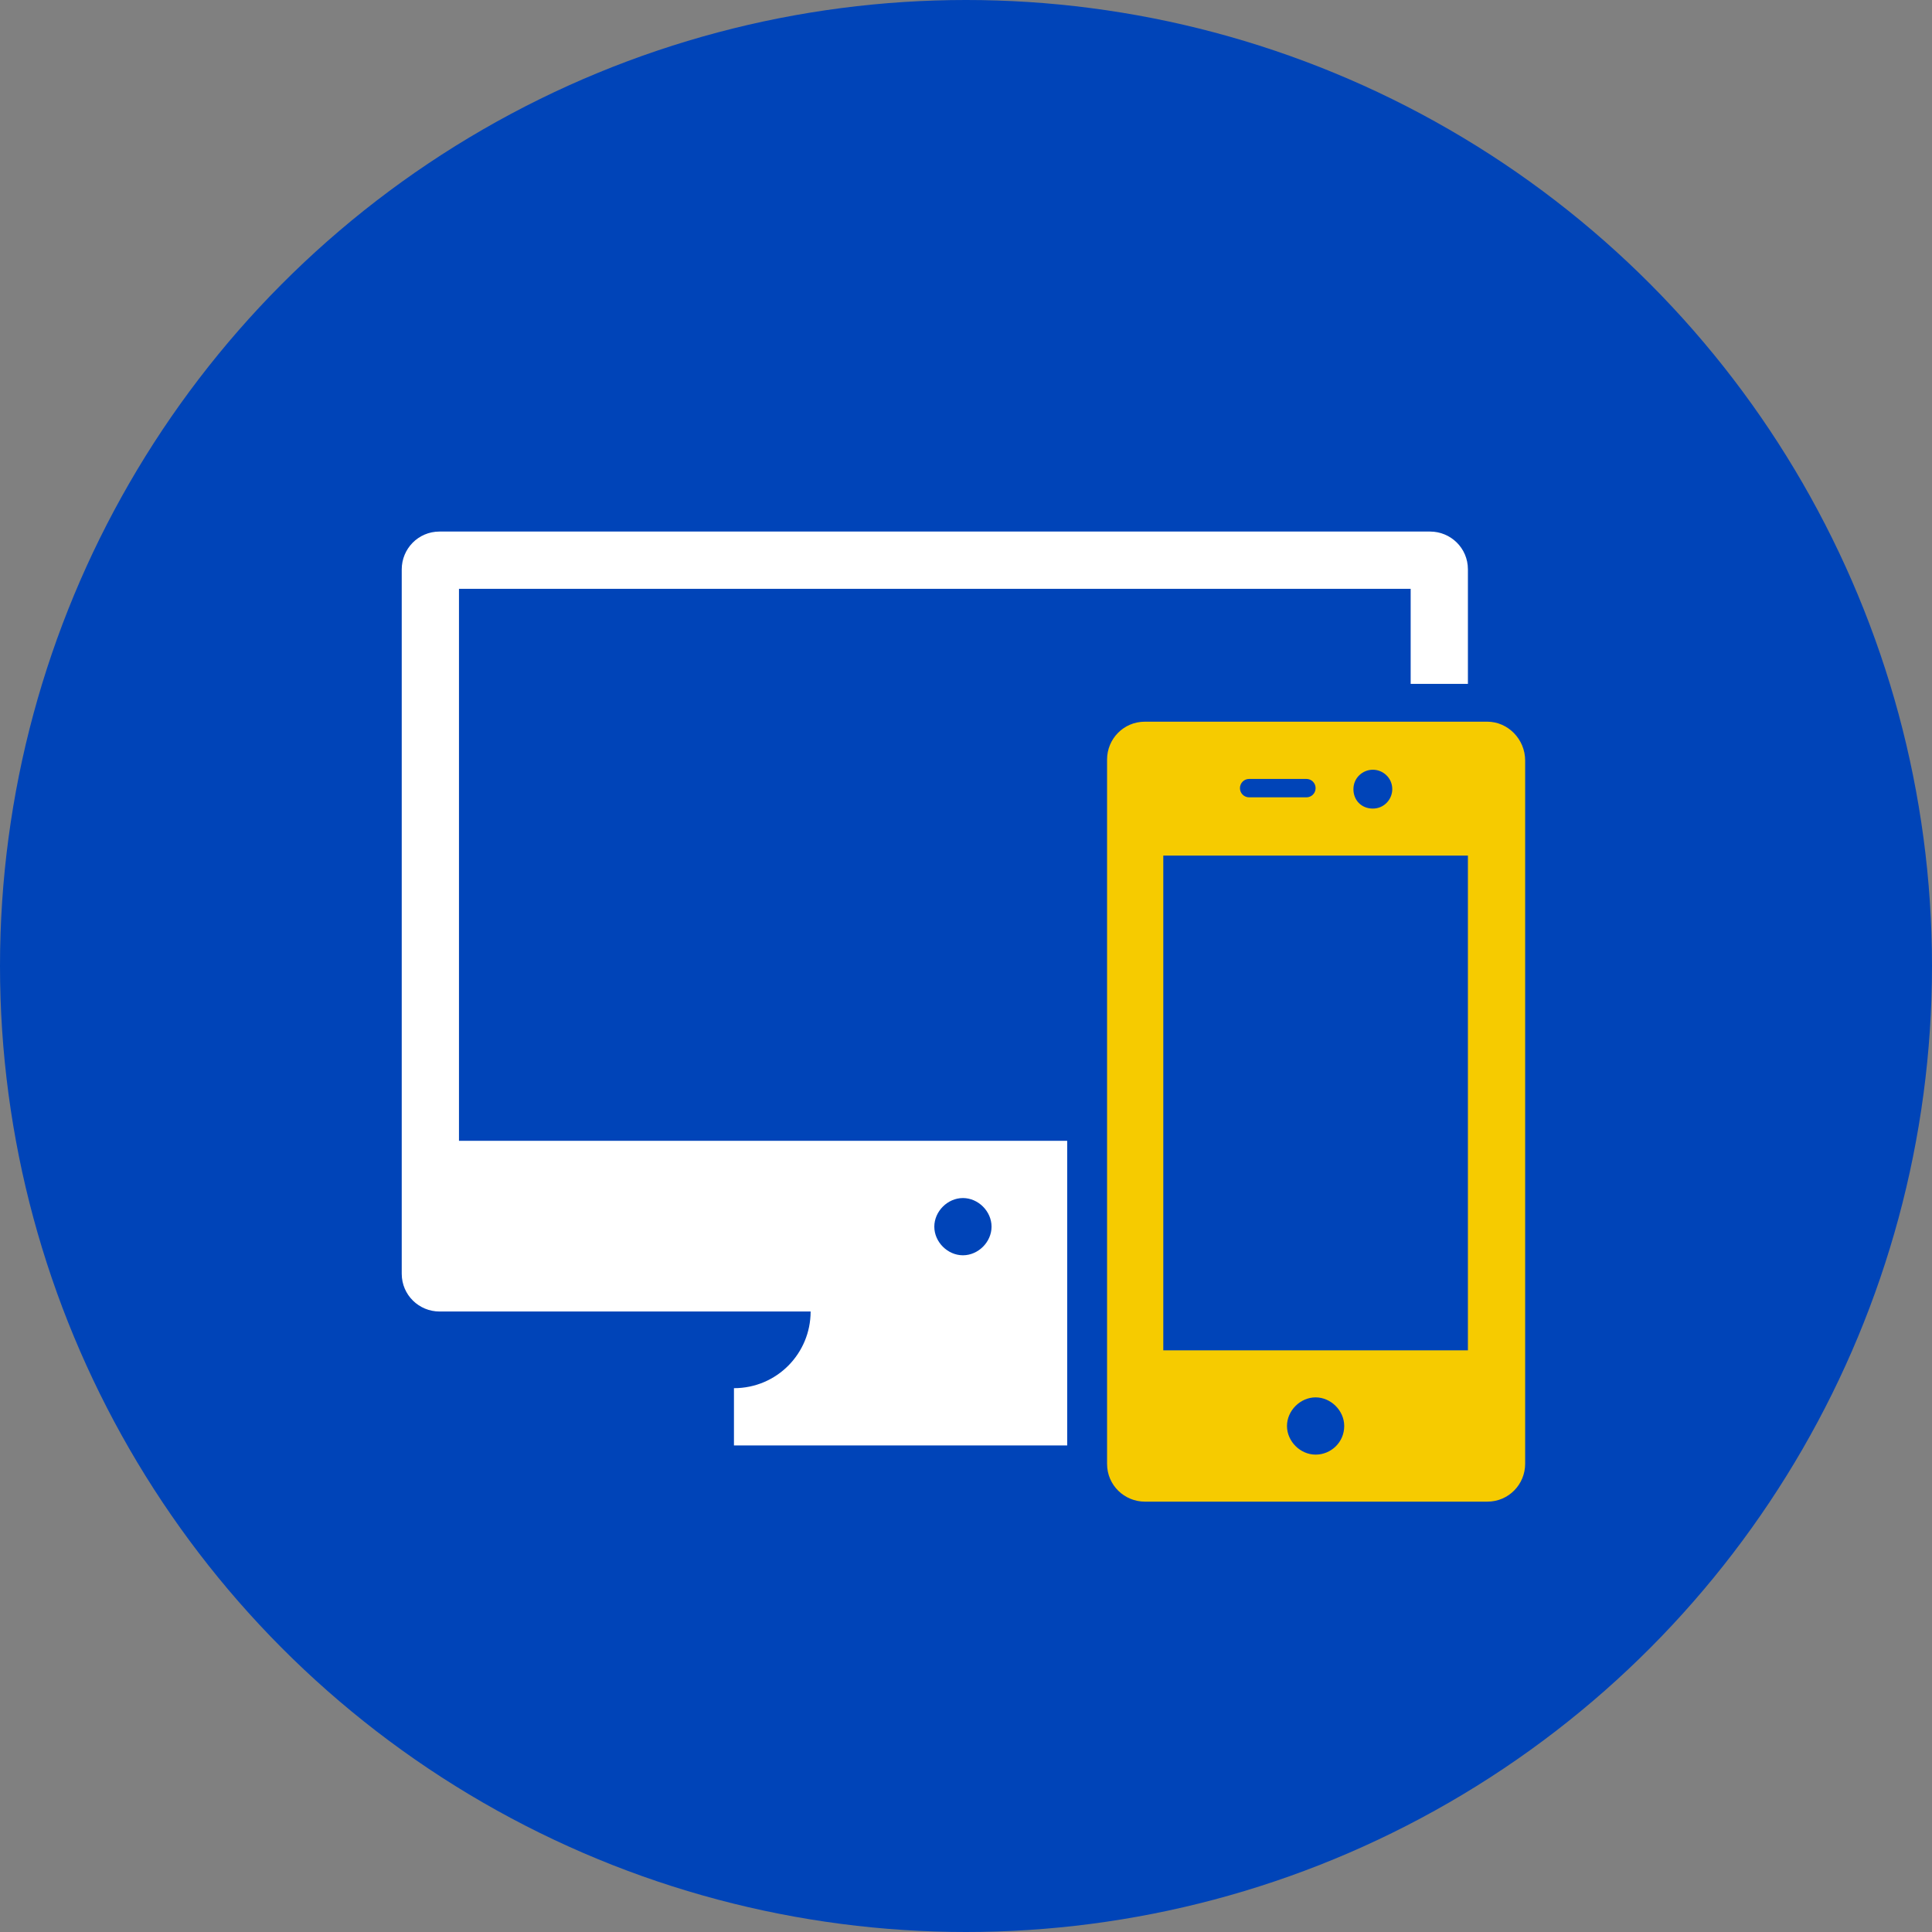
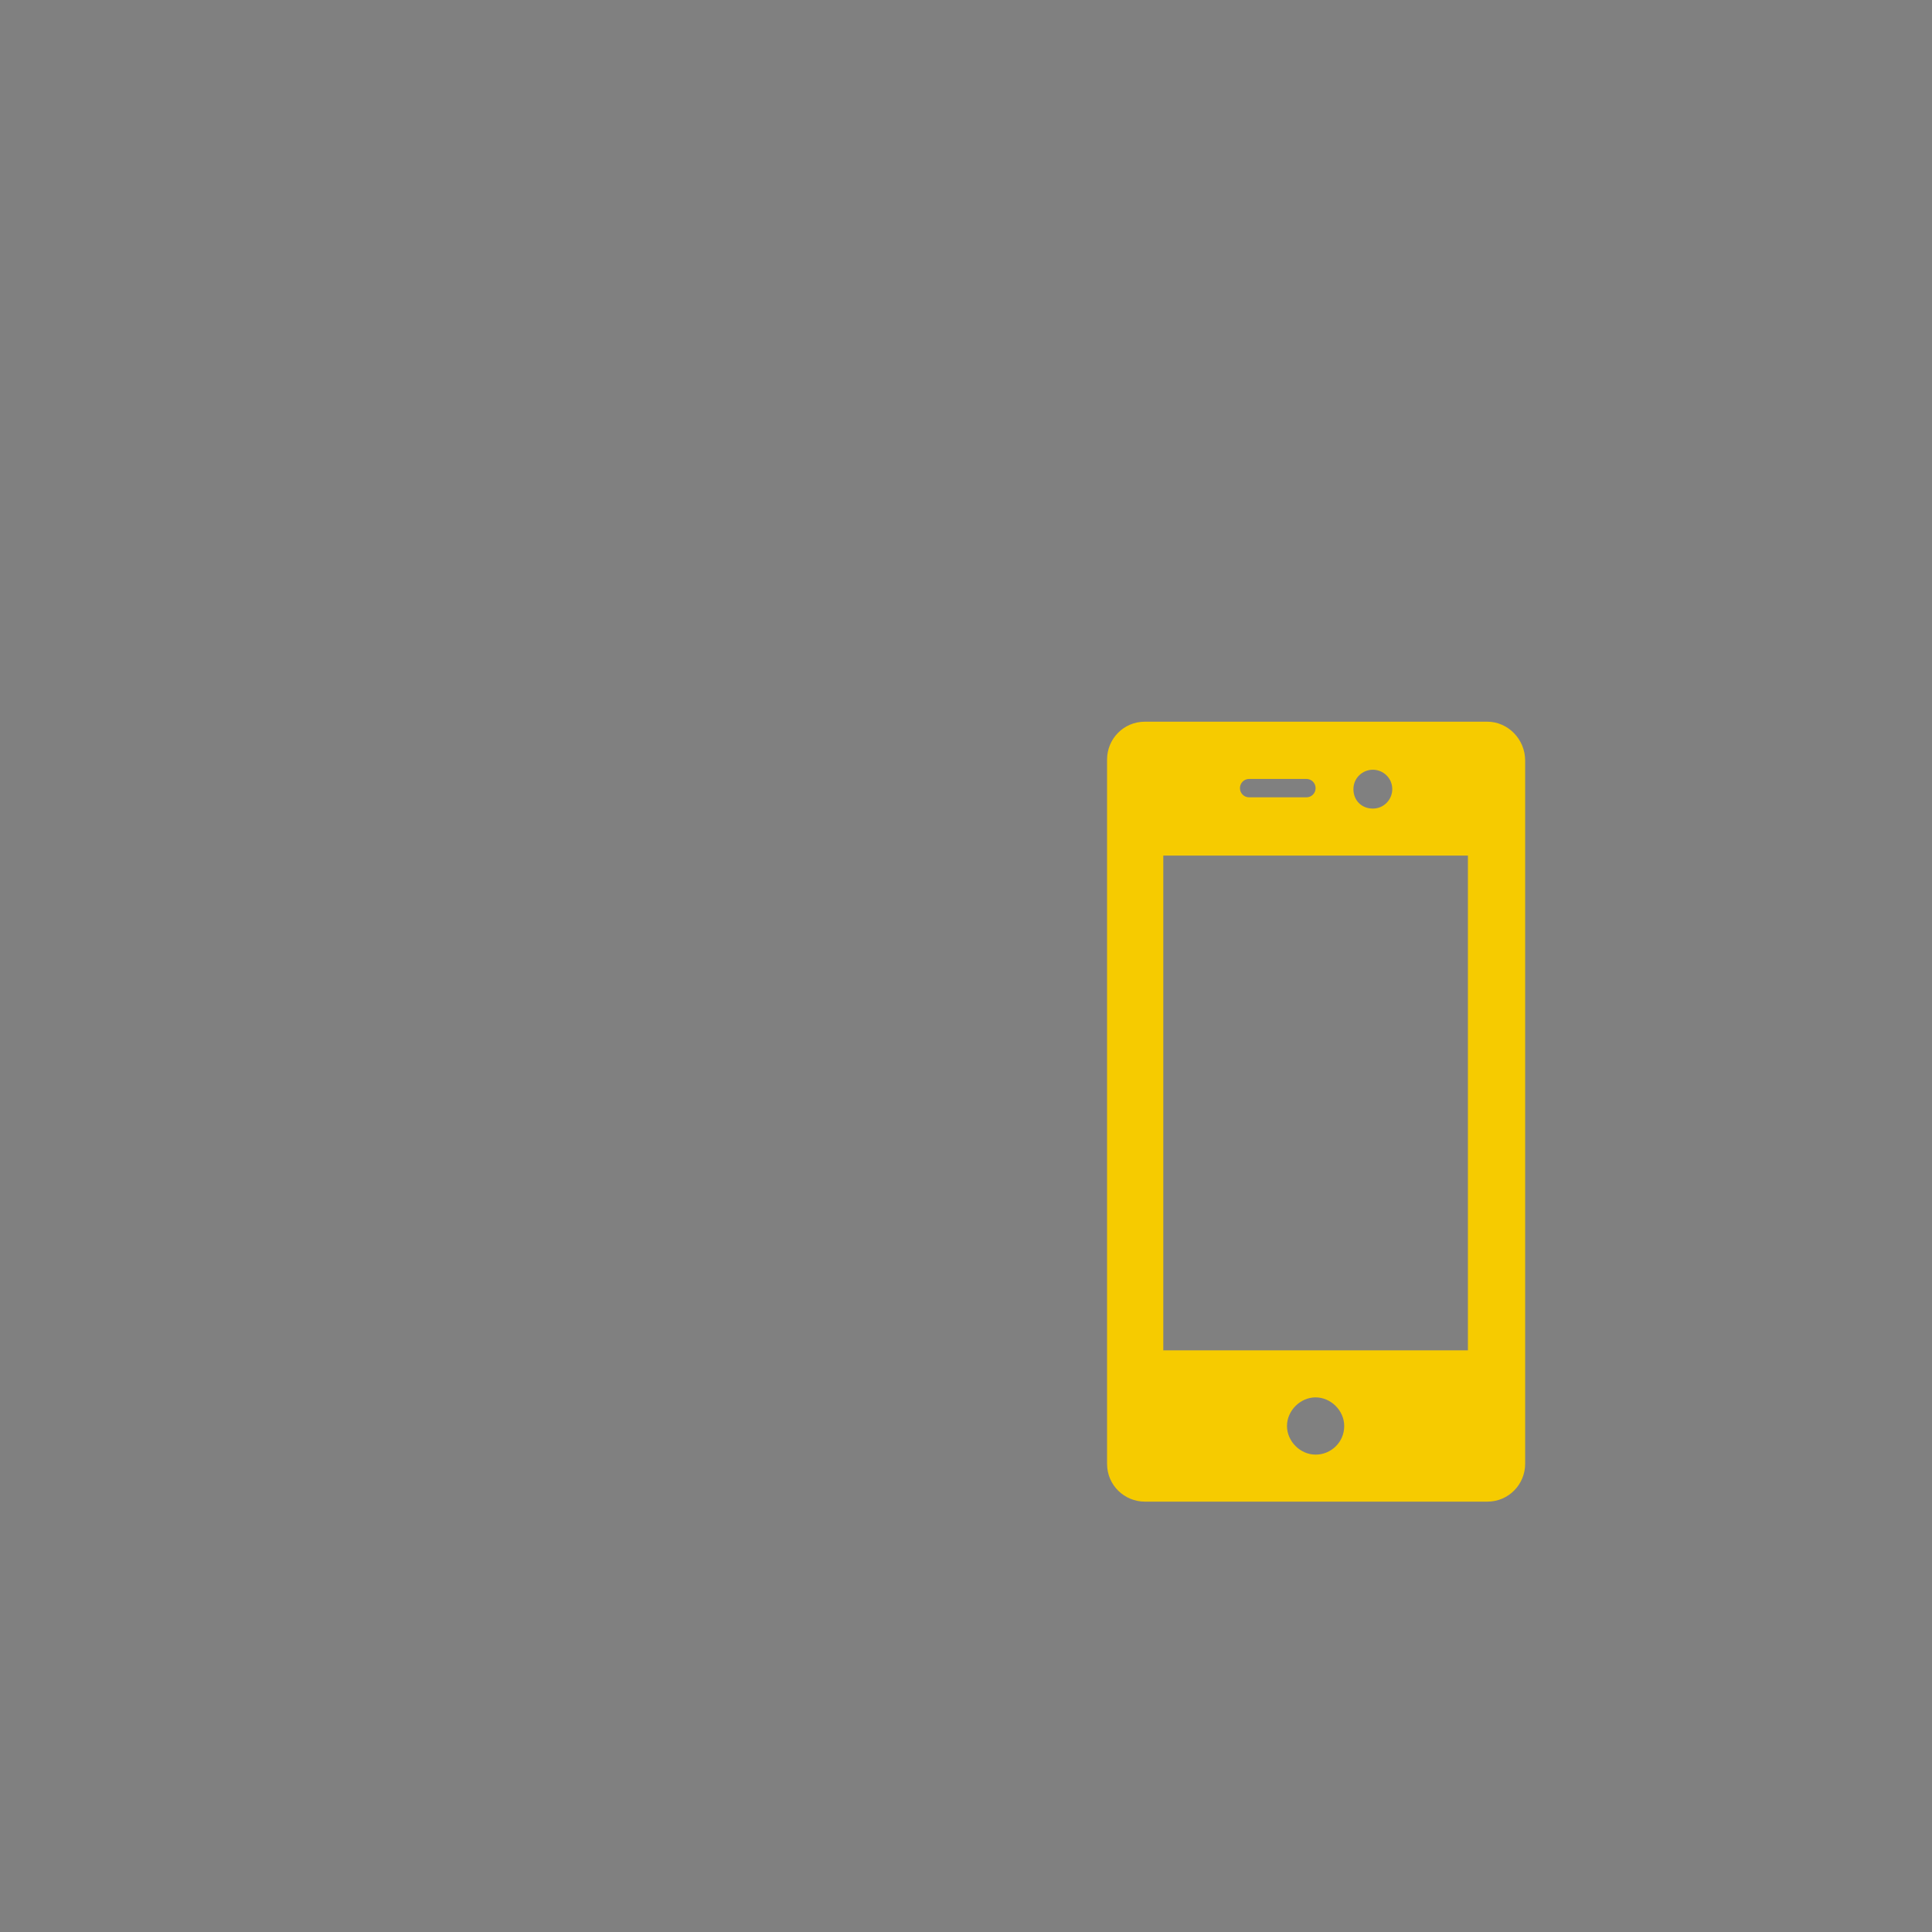
<svg xmlns="http://www.w3.org/2000/svg" version="1.1" id="Layer_1" x="0px" y="0px" viewBox="0 0 189 189" style="enable-background:new 0 0 189 189;" xml:space="preserve">
  <rect x="0" y="0" width="189" height="189" fill="#808080" stroke="none" />
  <style type="text/css">
	.st0{fill:#0044B8;}
	.st1{fill:#F6CB00;}
	.st2{fill:#FFFFFF;}
</style>
-   <circle class="st0" cx="94.5" cy="94.5" r="94.5" />
  <path class="st1" d="M145.5,70.6H112c-2.1,0-3.7,1.7-3.7,3.7v68.9c0,2.1,1.7,3.7,3.7,3.7h33.5c2.1,0,3.7-1.7,3.7-3.7V74.4  C149.2,72.3,147.5,70.6,145.5,70.6z M134.3,75.3c1,0,1.9,0.8,1.9,1.9c0,1-0.8,1.9-1.9,1.9s-1.9-0.8-1.9-1.9S133.3,75.3,134.3,75.3z   M122.2,76.2h5.6c0.5,0,0.9,0.4,0.9,0.9s-0.4,0.9-0.9,0.9h-5.6c-0.5,0-0.9-0.4-0.9-0.9S121.7,76.2,122.2,76.2z M128.7,142.3  c-1.5,0-2.8-1.3-2.8-2.8s1.3-2.8,2.8-2.8s2.8,1.3,2.8,2.8C131.5,141.1,130.2,142.3,128.7,142.3z M113.8,132.1V83.7h29.8v48.4H113.8z  " />
-   <path class="st2" d="M44.9,57.6H138v9.3h5.6V55.7c0-2.1-1.7-3.7-3.7-3.7H43c-2.1,0-3.7,1.7-3.7,3.7v68.9c0,2.1,1.7,3.7,3.7,3.7h36.3  c0,4.1-3.3,7.5-7.5,7.5v5.6h32.6v-29.8H44.9V57.6z M94.2,117.2c1.5,0,2.8,1.3,2.8,2.8s-1.3,2.8-2.8,2.8s-2.8-1.3-2.8-2.8  S92.7,117.2,94.2,117.2z" />
</svg>